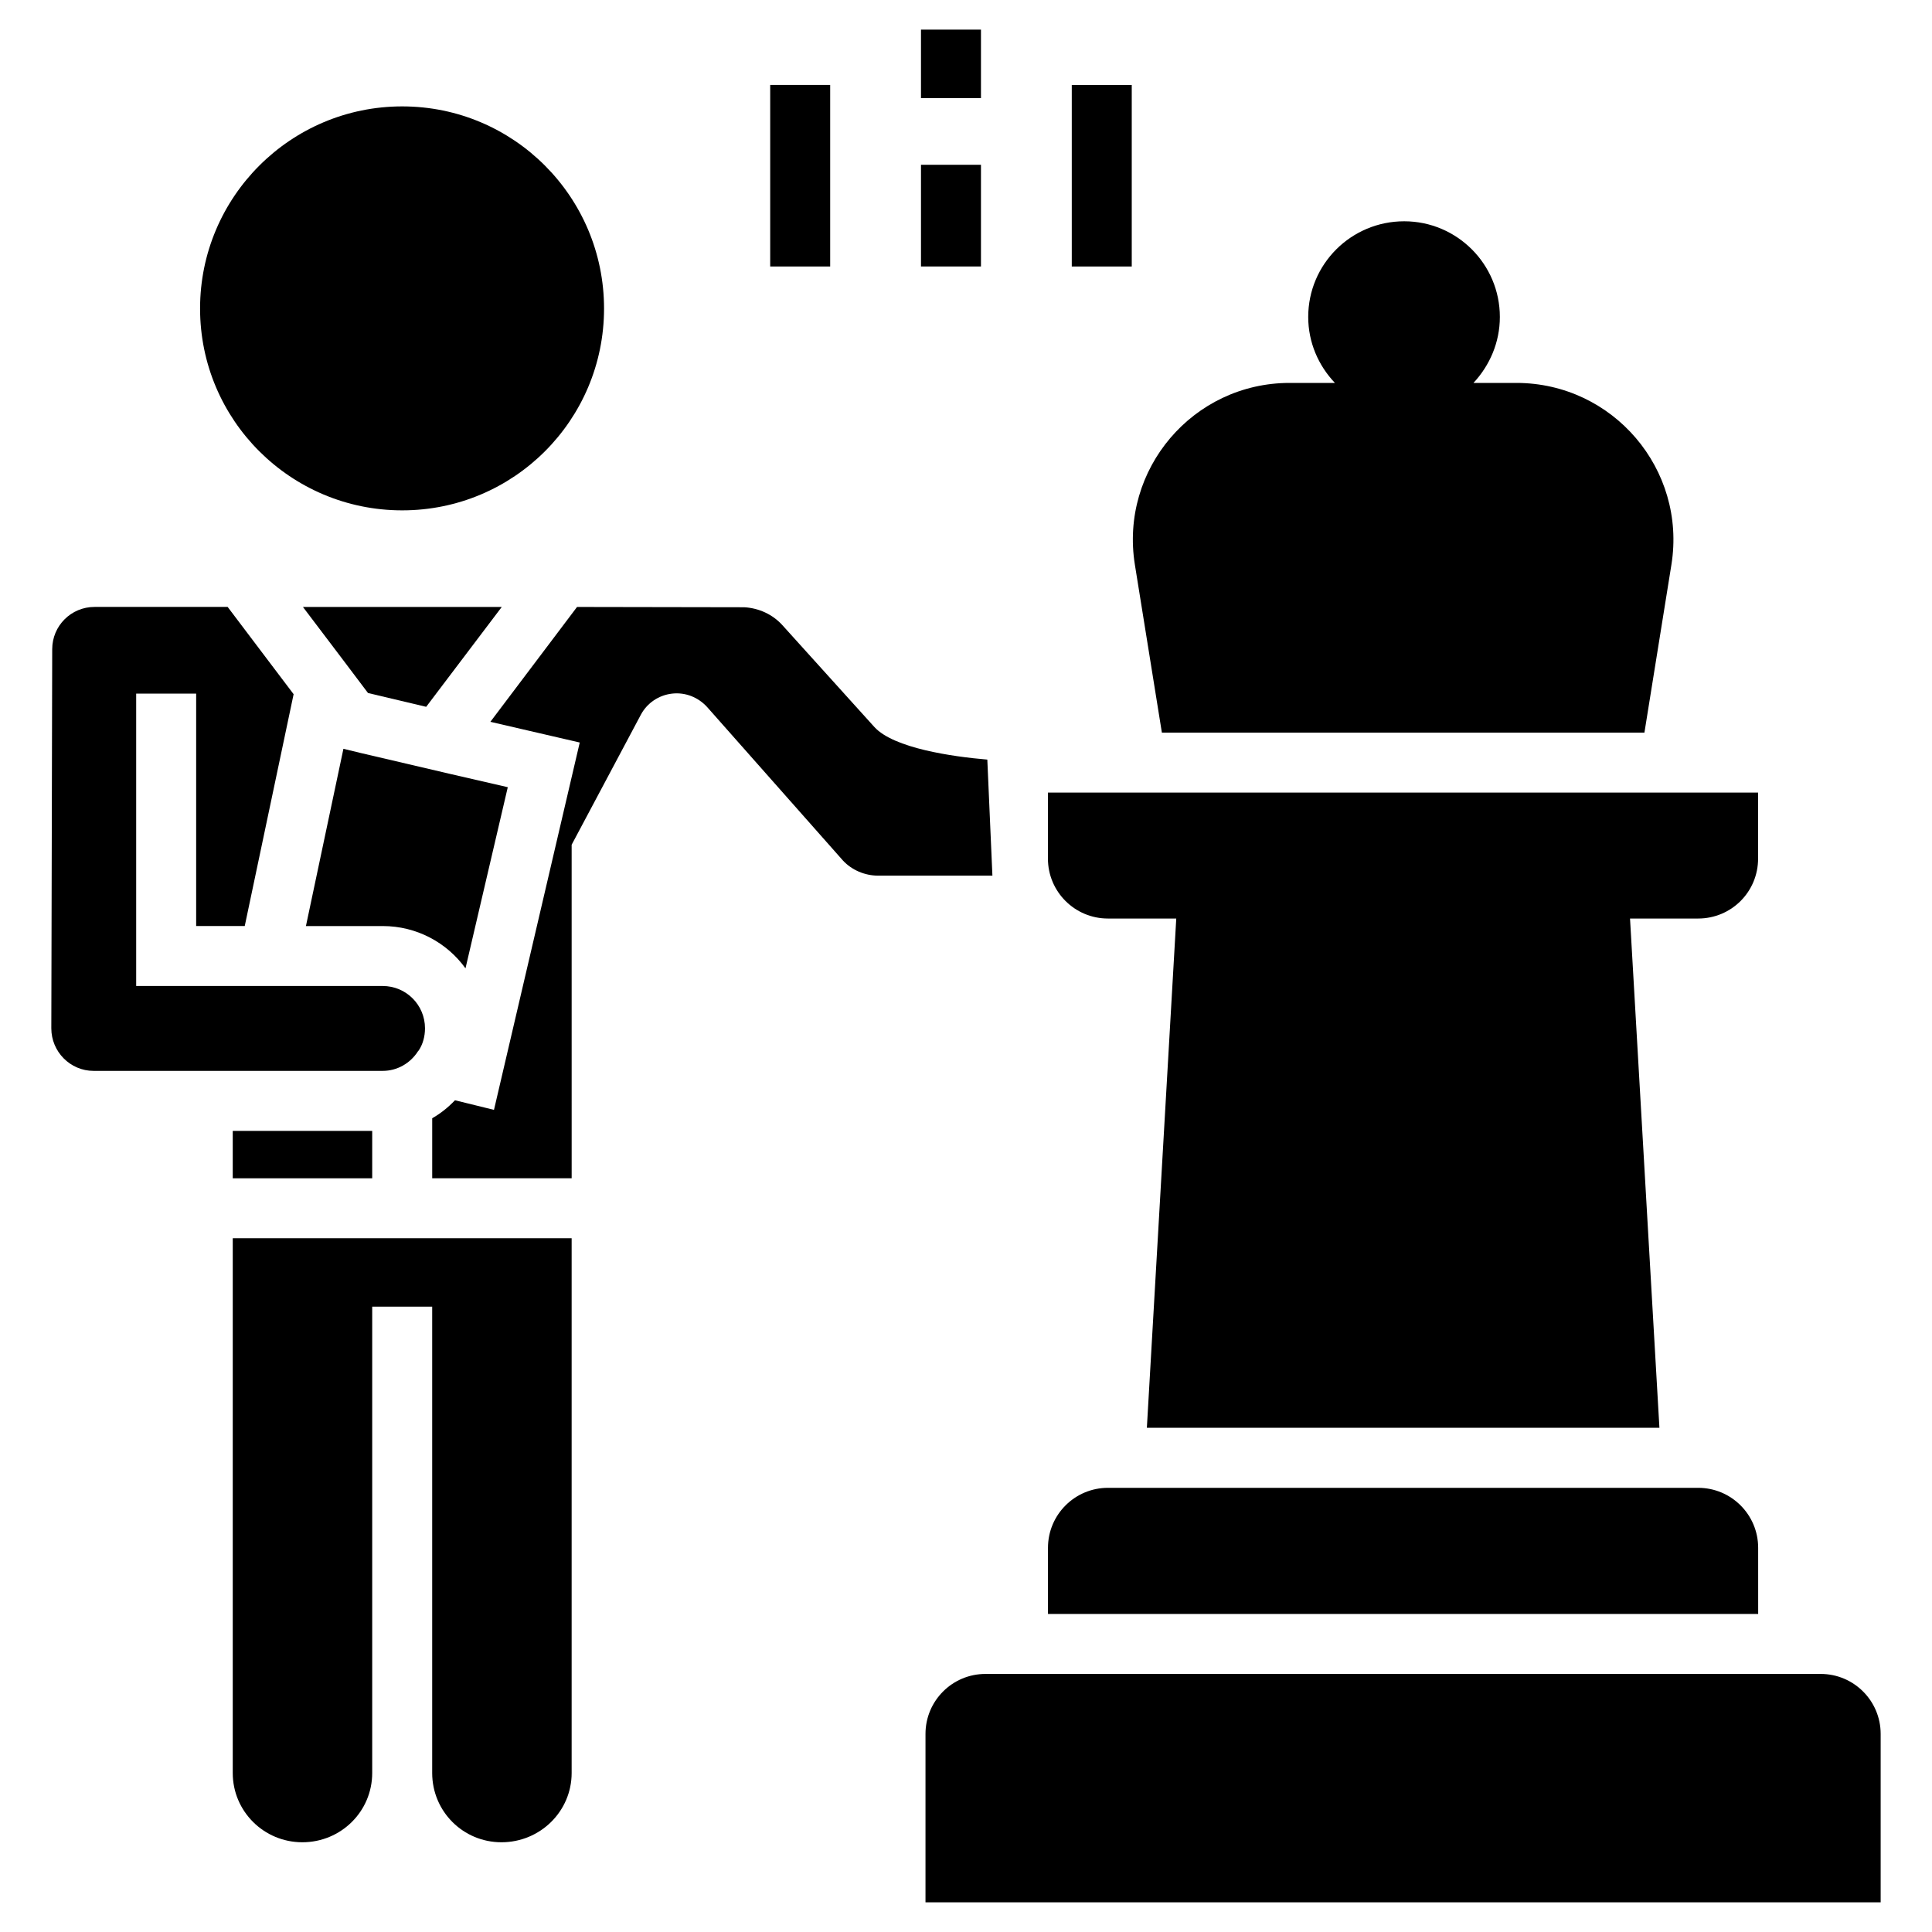
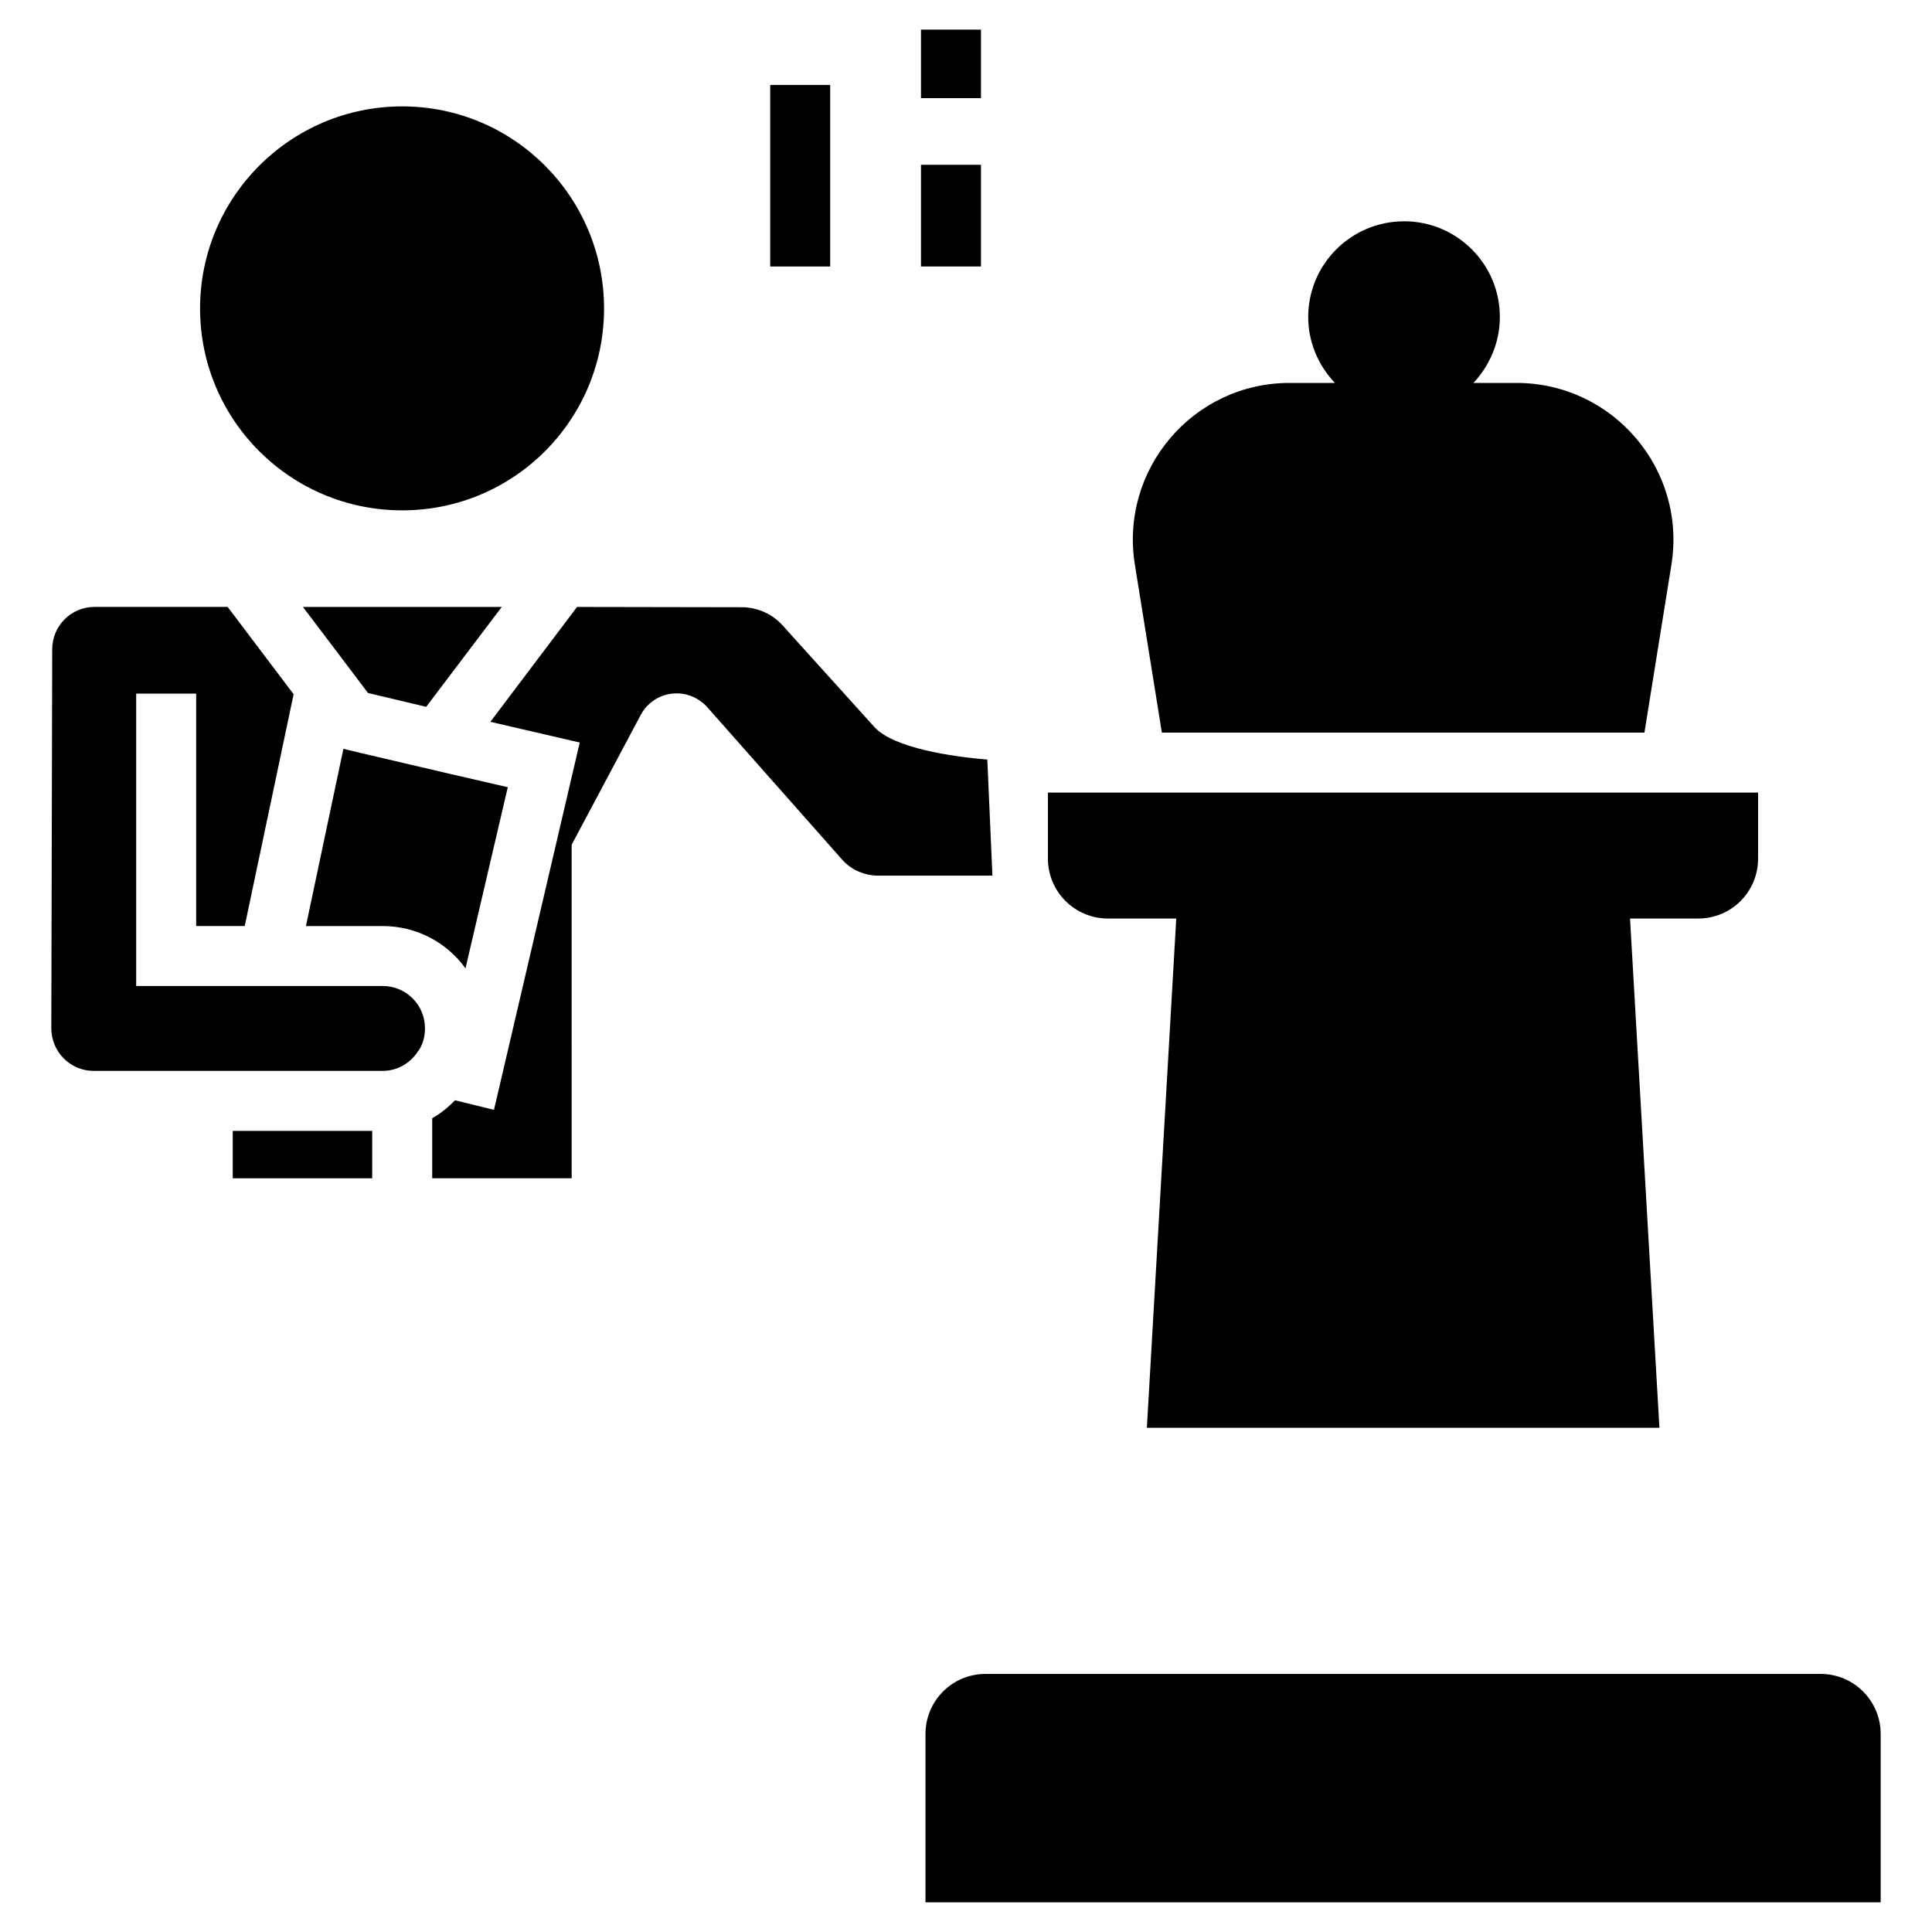
<svg xmlns="http://www.w3.org/2000/svg" fill="#000000" width="800px" height="800px" version="1.1" viewBox="144 144 512 512">
  <g>
    <path d="m626.5 587.61h-221.34c-8.777 0-15.895 7.117-15.895 15.895v44.637h253.13v-44.637c0-8.777-7.117-15.895-15.895-15.895z" />
-     <path d="m594.04 538.29h-156.42c-8.777 0-15.895 7.117-15.895 15.895v17.535h188.21l-0.004-17.535c0-8.777-7.117-15.895-15.895-15.895z" />
    <path d="m437.6 387.42h18.121l-7.789 134.95h135.83l-7.789-134.95h18.043c8.82 0 15.895-7.074 15.895-15.895v-17.484h-188.2v17.484c0 8.824 7.152 15.895 15.895 15.895z" />
    <path d="m451.91 338.15h127.88l7.152-44.508c4.055-25.273-15.496-48.164-41.09-48.164h-11.367c4.293-4.609 6.992-10.73 6.992-17.484 0-13.988-11.367-25.352-25.352-25.352-14.066 0-25.434 11.367-25.434 25.352 0 6.758 2.703 12.875 7.074 17.484h-12c-25.59 0-45.062 22.891-41.012 48.164z" />
    <path d="m250.59 279.25c29.566 0 53.488-23.922 53.488-53.488s-23.922-53.566-53.488-53.566-53.57 24.004-53.57 53.566c0 29.566 24.004 53.488 53.57 53.488z" />
    <path d="m205.68 443.7h36.957v12.559h-36.957z" />
-     <path d="m205.68 613.86c0 10.172 8.266 18.359 18.438 18.359 10.254 0 18.52-8.188 18.52-18.359v-123.59h15.895v123.59c0 10.172 8.188 18.359 18.359 18.359 10.254 0 18.598-8.188 18.598-18.359v-141.71h-89.809z" />
    <path d="m405.65 345.3c-9.379-0.793-24.719-3.019-29.883-8.582l-24.48-27.102c-2.543-2.781-6.121-4.449-10.016-4.688l-44.348-0.078-22.969 30.441 23.684 5.484-22.727 97.352-10.332-2.543c-1.828 1.906-3.816 3.496-6.039 4.769v15.895h36.957l-0.004-88.379 18.359-34.492c1.668-3.102 4.769-5.164 8.266-5.562 3.496-0.398 6.914 0.953 9.297 3.578l36.004 40.691c2.305 2.465 5.723 3.973 9.301 3.973h30.281z" />
    <path d="m224.28 304.85 10.41 13.746 6.836 9.062 15.418 3.656 20.027-26.465z" />
    <path d="m254.8 422.55 0.16-0.16c1.113-1.668 1.668-3.734 1.668-5.883 0-6.199-5.008-11.207-11.207-11.207h-65.332v-77.488h15.895v61.594h12.875l12.953-61.438-6.914-9.141-10.57-13.988-35.285 0.004c-6.199 0-11.207 5.008-11.207 11.207l-0.238 100.46c0 6.199 5.008 11.285 11.207 11.285h76.617c3.816 0 7.312-1.984 9.379-5.242z" />
    <path d="m235.01 342.44-9.934 46.973h20.348c8.98 0 17.008 4.371 21.938 11.207l11.207-48.004-15.18-3.496-23.766-5.562z" />
-     <path d="m428.03 166.52h15.895v48.105h-15.895z" />
+     <path d="m428.03 166.52h15.895h-15.895z" />
    <path d="m388.07 151.85h15.895v18.16h-15.895z" />
    <path d="m348.11 166.51h15.895v48.113h-15.895z" />
    <path d="m388.07 187.67h15.895v26.949h-15.895z" />
  </g>
</svg>